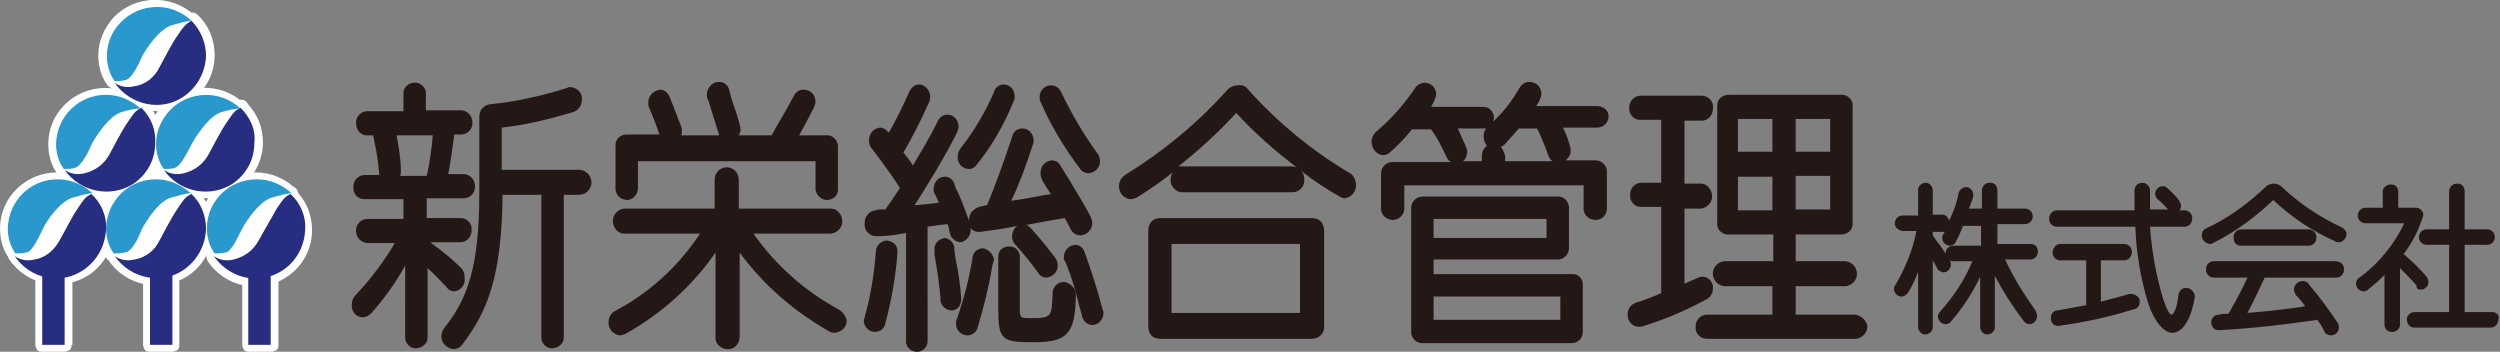
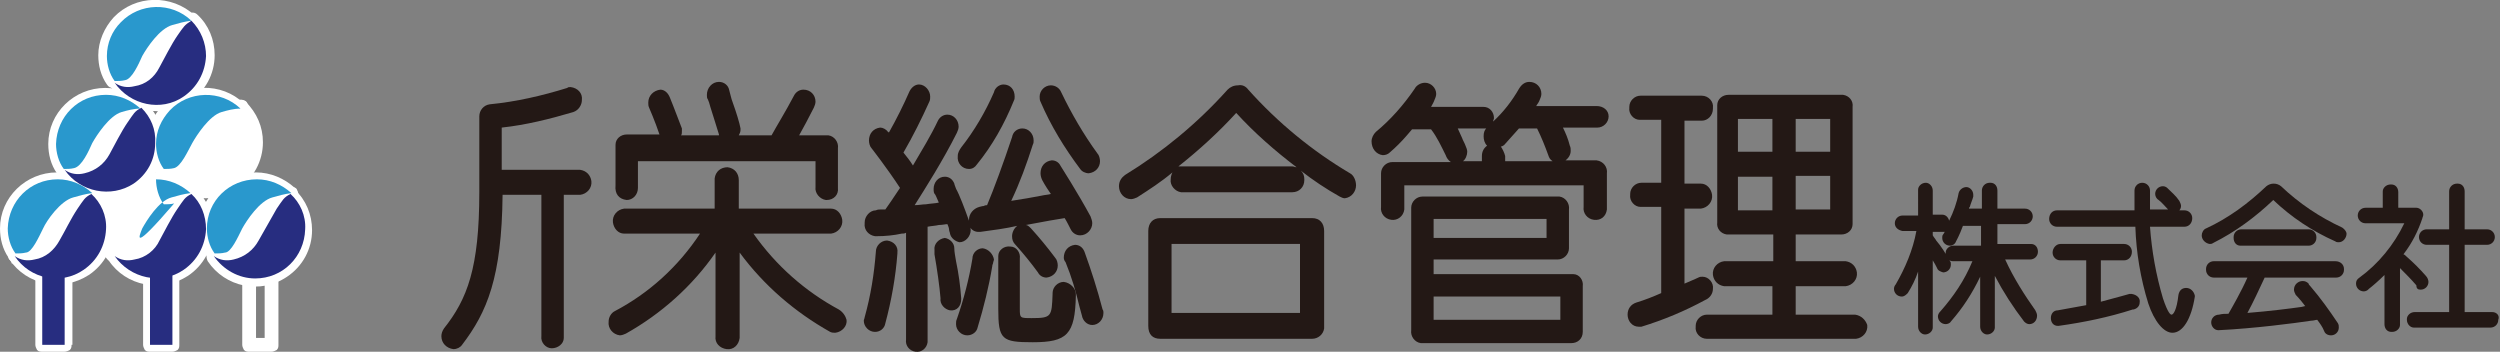
<svg xmlns="http://www.w3.org/2000/svg" version="1.1" id="レイヤー_1" x="0px" y="0px" viewBox="0 0 290 40.8" style="enable-background:new 0 0 290 40.8;" xml:space="preserve">
  <rect x="0" y="0" width="290" height="40.8" fill="#808080" stroke="none" />
  <style type="text/css">
	.st0{fill:#231815;}
	.st1{fill:#FFFFFF;}
	.st2{fill:#272D80;}
	.st3{fill:#2998CD;}
</style>
-   <path class="st0" d="M51.8,33.3c0.2,0.3,0.5,0.5,0.9,0.5c0.8-0.1,1.3-0.8,1.2-1.6c0-0.4-0.1-0.8-0.4-1.1c-1-1-2.1-1.9-3.2-2.7  c-0.1-0.1-0.3-0.2-0.4-0.3h3.5c0.7,0,1.3-0.6,1.3-1.3c0,0,0-0.1,0-0.1c0.1-0.7-0.5-1.4-1.2-1.4c0,0-0.1,0-0.1,0h-3.9v-2.3h4.3  c0.7,0,1.3-0.6,1.3-1.3c0,0,0-0.1,0-0.1c0-0.7-0.5-1.3-1.2-1.4c0,0-0.1,0-0.1,0h-1.8c0.2-1,0.4-2.4,0.7-4.6h0.8  c0.7,0,1.3-0.6,1.3-1.3c0,0,0-0.1,0-0.1c0-0.7-0.5-1.3-1.2-1.4c0,0-0.1,0-0.1,0h-4.1v-1.8c0.1-0.7-0.5-1.4-1.2-1.4  c-0.7-0.1-1.4,0.5-1.4,1.2c0,0.1,0,0.2,0,0.3v1.8h-4.2c-0.7,0-1.3,0.6-1.3,1.3c0,0,0,0.1,0,0.1c0,0.7,0.5,1.4,1.2,1.4  c0,0,0.1,0,0.1,0h0.7c0,0.2,0.1,0.4,0.1,0.6c0.3,1.3,0.5,2.7,0.6,4h-1.7c-0.7,0-1.3,0.6-1.3,1.3c0,0,0,0.1,0,0.1  c-0.1,0.7,0.5,1.4,1.2,1.4c0,0,0.1,0,0.1,0h4.5v2.3h-4.2c-0.7,0-1.3,0.6-1.3,1.3c0,0,0,0.1,0,0.1c0,0.7,0.5,1.3,1.3,1.4  c0,0,0.1,0,0.1,0h3.1c-1.3,2.2-2.9,4.3-4.7,6.2c-0.2,0.3-0.3,0.6-0.3,1c0,0.8,0.5,1.4,1.3,1.4c0.4,0,0.7-0.2,1-0.5  c1.5-1.7,2.8-3.5,3.9-5.5V39c-0.1,0.7,0.5,1.4,1.2,1.4s1.4-0.5,1.4-1.2c0-0.1,0-0.2,0-0.3v-7.8C50.4,31.8,51.1,32.6,51.8,33.3z   M46,15.7h4.2l-0.1,1.1c-0.2,1.6-0.4,2.8-0.6,3.6h-3.1c0.1-0.1,0.1-0.3,0.1-0.4v-0.2C46.5,18.3,46.2,16.8,46,15.7z" />
  <path class="st0" d="M67.3,19.7h-9.1v-4.9c2.8-0.3,5.6-1,8.3-1.8c0.6-0.2,1-0.8,1-1.4c0.1-0.8-0.5-1.4-1.3-1.5c-0.2,0-0.3,0-0.4,0.1  c-2.9,0.9-5.9,1.6-9,1.9c-0.7,0.1-1.2,0.7-1.2,1.4v8.8c0,8.8-1.4,12.4-4.1,15.8c-0.2,0.3-0.3,0.6-0.3,0.9c0,0.8,0.6,1.4,1.4,1.5  c0.4,0,0.8-0.2,1-0.5c2.9-3.8,4.6-7.8,4.7-17.4h4.5V39c-0.1,0.7,0.5,1.4,1.2,1.4s1.4-0.5,1.4-1.2c0-0.1,0-0.2,0-0.2V22.6h1.9  c0.8-0.1,1.4-0.8,1.3-1.6C68.5,20.3,68,19.8,67.3,19.7L67.3,19.7z" />
  <path class="st0" d="M72.7,23.2c0.7,0,1.3-0.6,1.3-1.4c0,0,0-0.1,0-0.1v-3h20.6v3c-0.1,0.7,0.5,1.4,1.2,1.5c0,0,0.1,0,0.1,0  c0.8,0,1.4-0.6,1.3-1.4c0,0,0-0.1,0-0.1v-4.5c0.1-0.7-0.4-1.4-1.1-1.5c-0.1,0-0.2,0-0.2,0h-3.2c0.5-0.9,1.1-2,1.7-3.2  c0.1-0.2,0.2-0.5,0.2-0.7c0-0.8-0.6-1.4-1.4-1.4c-0.5,0-0.9,0.3-1.1,0.7c-1,1.9-2,3.5-2.6,4.6h-3.8c0.1-0.2,0.2-0.4,0.2-0.6l0-0.2  c-0.1-0.6-0.5-1.9-0.9-3c-0.2-0.5-0.3-1.1-0.4-1.4c-0.1-0.6-0.6-1-1.2-1c-0.8,0-1.4,0.7-1.4,1.5c0,0.2,0,0.4,0.1,0.5  c0.1,0.2,0.2,0.5,0.3,0.9c0.3,1,0.8,2.5,1,3.2l0,0.1c0,0,0,0,0,0H79c0.1-0.1,0.1-0.3,0.1-0.5c0-0.1,0-0.2,0-0.3  c-0.3-0.8-0.7-1.8-1-2.6l-0.4-1c-0.2-0.5-0.6-0.9-1.1-0.9c-0.8,0.1-1.4,0.7-1.4,1.5c0,0.2,0,0.4,0.1,0.6c0,0,0.7,1.6,1.2,3.1h-3.8  c-0.7,0-1.3,0.5-1.3,1.2c0,0.1,0,0.2,0,0.2v4.5C71.3,22.5,71.8,23.1,72.7,23.2C72.6,23.2,72.7,23.2,72.7,23.2z" />
  <path class="st0" d="M97.3,35.9c-3.9-2.1-7.3-5.1-9.9-8.8h9c0.8-0.1,1.4-0.8,1.3-1.6c-0.1-0.7-0.6-1.3-1.3-1.3H85.7v-3.3  c0-0.8-0.5-1.4-1.3-1.5c-0.8,0-1.4,0.5-1.5,1.3c0,0.1,0,0.1,0,0.2v3.3H72.4c-0.8,0.1-1.4,0.8-1.3,1.6c0.1,0.7,0.6,1.3,1.3,1.3h8.8  c-2.5,3.8-5.9,6.9-9.9,9c-0.4,0.2-0.7,0.7-0.7,1.2c-0.1,0.8,0.5,1.5,1.3,1.6c0.2,0,0.5-0.1,0.7-0.2c4.1-2.3,7.7-5.5,10.4-9.4v9.7  c-0.1,0.8,0.5,1.4,1.3,1.5c0.8,0.1,1.4-0.5,1.5-1.3c0-0.1,0-0.1,0-0.2v-9.7c2.8,3.8,6.4,6.9,10.5,9.2c0.2,0.1,0.4,0.1,0.6,0.1  c0.8-0.1,1.4-0.8,1.3-1.5C98.1,36.7,97.8,36.2,97.3,35.9z" />
  <path class="st0" d="M114,28.8c-0.6,0-1.2,0.5-1.2,1.2c-0.4,2.4-1,4.7-1.8,7c-0.1,0.2-0.1,0.4-0.1,0.6c0,0.7,0.6,1.3,1.3,1.3  c0,0,0,0,0,0c0.6,0,1.1-0.4,1.2-0.9c0.7-2.3,1.3-4.7,1.7-7.1c0-0.2,0.1-0.3,0.1-0.4c0-0.1,0.1-0.3,0.1-0.4  C115.2,29.5,114.7,28.9,114,28.8C114.1,28.8,114,28.8,114,28.8z" />
  <path class="st0" d="M125.8,29.2c-0.2-0.5-0.6-0.8-1.1-0.8c-0.8,0.1-1.3,0.7-1.3,1.5c0,0.2,0.1,0.4,0.2,0.5c0.7,1.7,1.2,3.4,1.6,5.1  c0.1,0.4,0.2,0.7,0.3,1.1c0.1,0.6,0.6,1.1,1.2,1.1c0.7,0,1.3-0.6,1.3-1.4c0,0,0,0,0,0c0-0.1,0-0.3-0.1-0.4  C127.3,33.6,126.6,31.4,125.8,29.2z" />
  <path class="st0" d="M111.5,34.7v-0.1c-0.1-1.4-0.3-2.9-0.6-4.3c-0.1-0.6-0.2-1.1-0.2-1.5c0-0.6-0.5-1.1-1.1-1.2  c-0.7,0.1-1.3,0.7-1.2,1.4c0,0,0,0,0,0c0,0.1,0,0.2,0,0.3l0,0.2c0.3,1.7,0.6,3.8,0.7,5.1c-0.1,0.7,0.5,1.3,1.1,1.4c0,0,0,0,0,0  C111,36.1,111.5,35.5,111.5,34.7C111.5,34.7,111.5,34.7,111.5,34.7z" />
  <path class="st0" d="M123.4,32.7c-0.7,0-1.3,0.6-1.3,1.3c0,0,0,0.1,0,0.1c-0.1,2.6-0.1,2.8-2.4,2.8c-1.4,0-1.4,0-1.4-1.1v-5.8  c0.1-0.7-0.4-1.4-1.1-1.4c-0.7-0.1-1.4,0.4-1.4,1.1c0,0.1,0,0.2,0,0.3v5.8c0,3.6,0.4,3.9,4,3.9c4,0,4.9-0.9,5-5.4v-0.2  C124.8,33.5,124.2,32.8,123.4,32.7C123.5,32.7,123.4,32.7,123.4,32.7z" />
  <path class="st0" d="M102.9,27.9c-0.7,0-1.3,0.6-1.3,1.3c-0.2,2.6-0.6,5.1-1.3,7.6c0,0.1-0.1,0.3-0.1,0.4c0,0.7,0.6,1.3,1.3,1.3  c0.6,0,1.1-0.4,1.2-1c0.7-2.6,1.2-5.4,1.4-8.1v-0.1c0.1-0.7-0.4-1.3-1.2-1.4C103,27.9,103,27.9,102.9,27.9z" />
  <path class="st0" d="M112.4,19.6c0.4,0,0.7-0.2,0.9-0.5c1.8-2.2,3.2-4.7,4.3-7.4c0.1-0.2,0.1-0.3,0.1-0.5c0-0.8-0.5-1.4-1.3-1.4  c0,0,0,0,0,0c-0.5,0-1,0.4-1.1,0.9c-1,2.3-2.3,4.5-3.8,6.4c-0.2,0.3-0.4,0.6-0.4,1C111,18.9,111.6,19.6,112.4,19.6z" />
  <path class="st0" d="M109.9,26c0.1,0.2,0.2,0.5,0.2,0.7c0,0.1,0.1,0.3,0.1,0.4c0.1,0.5,0.6,0.9,1.1,1c0.7,0,1.3-0.7,1.3-1.4  c0-0.1,0-0.3-0.1-0.4l0,0c0.2,0.4,0.6,0.6,1,0.6l0.2,0c1.5-0.2,3-0.4,4.3-0.7c-0.4,0.3-0.6,0.8-0.6,1.2c0,0.4,0.1,0.7,0.4,1  c0.9,1,1.8,2.1,2.6,3.2c0.2,0.4,0.6,0.6,1,0.6c0.8-0.1,1.3-0.7,1.3-1.4c0-0.3-0.1-0.7-0.3-0.9c-0.9-1.2-1.8-2.3-2.8-3.4  c-0.2-0.2-0.4-0.4-0.6-0.4c2.1-0.4,3.8-0.7,4.5-0.8c0.2,0.3,0.6,1.1,0.7,1.3c0.2,0.4,0.6,0.7,1.1,0.7c0.8,0,1.4-0.7,1.4-1.4  c0-0.3-0.1-0.5-0.2-0.8c-1.4-2.6-3.5-5.9-3.5-5.9c-0.2-0.4-0.6-0.6-1-0.6c-0.8,0.1-1.3,0.7-1.3,1.5c0,0.3,0.1,0.6,0.2,0.8  c0,0,0.3,0.6,1,1.6c-0.3,0.1-0.7,0.1-1.1,0.2c-1,0.2-2.2,0.4-3.5,0.6c1-2.1,1.8-4.3,2.5-6.5c0.1-0.2,0.1-0.3,0.1-0.5  c0-0.8-0.6-1.4-1.3-1.4c0,0,0,0,0,0c-0.6,0-1.1,0.4-1.2,1c-1,3-2.1,6-2.9,7.9c-0.1,0-0.2,0-0.4,0.1c-0.2,0-0.4,0.1-0.5,0.1  c-0.7,0.2-1.2,0.8-1.2,1.5c0,0,0,0.1,0,0.1c-0.5-1.4-1.1-3-1.5-3.7c-0.1-0.3-0.2-0.5-0.2-0.6c-0.2-0.5-0.6-0.8-1.1-0.8  c-0.8,0-1.3,0.7-1.3,1.4c0,0.3,0,0.5,0.2,0.7c0,0,0.2,0.4,0.4,0.9c-0.4,0.1-0.9,0.1-1.5,0.2c-0.4,0-0.8,0.1-1.3,0.1  c1.2-1.9,3.3-5.2,4.9-8.4c0.1-0.2,0.2-0.5,0.2-0.7c0-0.8-0.6-1.4-1.3-1.4c-0.5,0-0.9,0.3-1.1,0.7c-0.8,1.7-1.9,3.5-2.9,5.2  c-0.3-0.5-0.7-1-1.1-1.5c1.1-1.9,2.1-3.9,3-5.9c0.1-0.2,0.1-0.4,0.1-0.6c0-0.7-0.6-1.4-1.3-1.4c-0.5,0-0.9,0.4-1.1,0.8  c-0.7,1.6-1.5,3.2-2.4,4.8c0-0.1-0.1-0.1-0.1-0.1c-0.2-0.3-0.6-0.5-0.9-0.5c-0.8,0.1-1.3,0.7-1.3,1.5c0,0.3,0.1,0.7,0.3,0.9  c0,0,1.8,2.3,3.3,4.6c-0.8,1.2-1.4,2.1-1.7,2.5c-0.2,0-0.4,0-0.5,0c-0.2,0-0.4,0-0.6,0.1c-0.7,0-1.3,0.7-1.3,1.4c0,0,0,0,0,0.1  c-0.1,0.8,0.5,1.4,1.2,1.5c0,0,0,0,0.1,0h0.1c1,0,2-0.1,2.9-0.3c0.2,0,0.3,0,0.5-0.1v12.4c-0.1,0.7,0.4,1.3,1.1,1.4  c0.7,0.1,1.3-0.4,1.4-1.1c0-0.1,0-0.2,0-0.3V26.3c0.5-0.1,0.9-0.1,1.3-0.2C109.3,26.1,109.7,26,109.9,26z" />
  <path class="st0" d="M125.3,19.6c0.2,0.3,0.6,0.5,1,0.5c0.8-0.1,1.3-0.7,1.3-1.4c0-0.3-0.1-0.7-0.3-0.9c-1.6-2.2-3-4.6-4.2-7.1  c-0.2-0.5-0.7-0.8-1.2-0.8c-0.7,0-1.3,0.6-1.3,1.3c0,0.2,0,0.4,0.1,0.6C121.9,14.6,123.5,17.2,125.3,19.6z" />
  <path class="st0" d="M152.2,25.3h-17.6c-0.9,0-1.4,0.6-1.4,1.5v11c0,1,0.5,1.5,1.4,1.5h17.6c0.7,0,1.3-0.5,1.4-1.2  c0-0.1,0-0.2,0-0.3V26.8C153.6,25.9,153.1,25.3,152.2,25.3z M150.8,28.3v8h-14.9v-8L150.8,28.3z" />
  <path class="st0" d="M156.6,20.1c-4.4-2.6-8.4-5.9-11.8-9.7c-0.3-0.4-0.7-0.6-1.2-0.5c-0.5,0-0.9,0.2-1.2,0.5  c-3.5,3.9-7.5,7.2-11.9,9.9c-0.4,0.3-0.7,0.7-0.7,1.3c0,0.8,0.6,1.5,1.4,1.5c0.2,0,0.5-0.1,0.7-0.2c1.4-0.9,2.8-1.8,4.1-2.9  c-0.1,0.2-0.2,0.5-0.2,0.8c-0.1,0.7,0.5,1.4,1.2,1.5c0,0,0.1,0,0.1,0h12.8c0.8,0,1.4-0.6,1.4-1.4c0,0,0-0.1,0-0.1  c0-0.4-0.1-0.7-0.4-1c1.4,1.1,2.9,2.1,4.5,3c0.2,0.1,0.4,0.2,0.6,0.2c0.8-0.1,1.3-0.8,1.3-1.5C157.3,20.9,157,20.3,156.6,20.1  L156.6,20.1z M149.9,19.3H137c-0.1,0-0.2,0-0.3,0c2.4-1.9,4.7-4,6.7-6.2c2.1,2.3,4.5,4.4,7,6.3C150.2,19.4,150.1,19.3,149.9,19.3z" />
  <path class="st0" d="M182.3,31.8h-16v-1.7h14.4c0.7,0,1.3-0.6,1.3-1.3c0-0.1,0-0.1,0-0.2v-4.3c0.1-0.7-0.4-1.4-1.1-1.5  c-0.1,0-0.1,0-0.2,0H165c-0.7,0-1.3,0.6-1.3,1.3c0,0.1,0,0.1,0,0.2v14c-0.1,0.7,0.4,1.4,1.1,1.5c0.1,0,0.1,0,0.2,0h17.3  c0.7,0,1.3-0.5,1.3-1.3c0-0.1,0-0.1,0-0.2v-5.1c0.1-0.7-0.4-1.4-1.1-1.4C182.5,31.8,182.4,31.8,182.3,31.8z M181,34.4v2.7h-14.7  v-2.7H181z M166.3,27.6v-2.2h13.1v2.2H166.3z" />
  <path class="st0" d="M185.2,12.3h-7c0.1-0.2,0.3-0.4,0.4-0.7c0.1-0.2,0.2-0.5,0.2-0.7c0-0.8-0.6-1.4-1.4-1.4c-0.5,0-0.9,0.3-1.2,0.8  c-0.8,1.4-1.8,2.7-3,3.8c0-0.1,0.1-0.3,0.1-0.4c0-0.7-0.5-1.3-1.2-1.3c0,0-0.1,0-0.1,0h-6c0.1-0.2,0.3-0.5,0.4-0.8  c0.1-0.2,0.2-0.5,0.2-0.7c0-0.7-0.6-1.3-1.3-1.3c-0.5,0-1,0.3-1.2,0.7c-1.3,1.9-2.8,3.6-4.5,5c-0.3,0.3-0.5,0.7-0.5,1.1  c0,0.8,0.5,1.5,1.3,1.6c0.3,0,0.6-0.1,0.8-0.3c0.7-0.6,1.4-1.3,2-2c0.2-0.2,0.4-0.5,0.6-0.7h2.2c0.7,0.9,1.2,2,1.7,3  c0.1,0.3,0.3,0.6,0.6,0.8h-6.8c-0.7,0-1.3,0.6-1.3,1.3c0,0.1,0,0.1,0,0.2V24c-0.1,0.7,0.4,1.4,1.2,1.5c0.7,0.1,1.4-0.4,1.5-1.2  c0-0.1,0-0.2,0-0.3v-2.5h20.8V24c-0.1,0.7,0.4,1.4,1.2,1.5s1.4-0.4,1.5-1.2c0-0.1,0-0.2,0-0.3v-3.9c0.1-0.7-0.4-1.4-1.2-1.5  c-0.1,0-0.1,0-0.2,0h-3.4c0.4-0.3,0.6-0.7,0.6-1.1c0-0.2,0-0.4-0.1-0.6c-0.2-0.8-0.5-1.5-0.8-2.1h4c0.7,0,1.3-0.6,1.3-1.3  S186,12.3,185.2,12.3C185.3,12.3,185.2,12.3,185.2,12.3L185.2,12.3z M174.1,17c0.1,0,0.3-0.1,0.4-0.2l1.7-1.9h2.1  c0.5,1,0.9,2,1.3,3.1c0.1,0.3,0.2,0.5,0.5,0.7h-5.5v-0.6C174.5,17.7,174.3,17.3,174.1,17L174.1,17z M170.2,17.6  c0-0.2-0.1-0.5-0.2-0.7c-0.1-0.3-0.3-0.6-0.4-0.9c-0.2-0.4-0.3-0.7-0.5-1.1h2.9c0.1,0,0.2,0,0.4,0c-0.2,0.2-0.3,0.5-0.3,0.9  c0,0.4,0.1,0.8,0.4,1.1c-0.4,0.3-0.6,0.7-0.6,1.2v0.6h-2.2C170,18.5,170.2,18,170.2,17.6z" />
  <path class="st0" d="M215.2,36.5h-6.9v-3.3h5.8c0.8-0.1,1.4-0.8,1.3-1.6c-0.1-0.7-0.6-1.2-1.3-1.3h-5.8v-3.1h5.3  c0.7,0,1.3-0.5,1.3-1.2c0-0.1,0-0.1,0-0.2V12.4c0.1-0.7-0.4-1.3-1.1-1.4c-0.1,0-0.2,0-0.2,0h-13.1c-0.7,0-1.3,0.5-1.3,1.2  c0,0.1,0,0.2,0,0.2v13.4c-0.1,0.7,0.4,1.3,1.1,1.4c0.1,0,0.1,0,0.2,0h5.2v3.1H200c-0.8,0.1-1.4,0.8-1.3,1.6c0.1,0.7,0.6,1.2,1.3,1.3  h5.6v3.3H198c-0.7,0-1.3,0.6-1.3,1.3c0,0,0,0.1,0,0.1c-0.1,0.7,0.5,1.4,1.3,1.4c0,0,0.1,0,0.1,0h17.2c0.8-0.1,1.4-0.8,1.3-1.6  C216.4,37.1,215.9,36.6,215.2,36.5L215.2,36.5z M208.3,17.6v-3.8h4v3.8L208.3,17.6z M208.3,24.3v-3.9h4v3.9L208.3,24.3z M205.6,20.5  v3.9h-4v-3.9H205.6z M205.6,13.8v3.8h-4v-3.8L205.6,13.8z" />
  <path class="st0" d="M198.7,33.5c0.1-0.7-0.5-1.4-1.2-1.4c0,0,0,0,0,0c-0.2,0-0.3,0-0.5,0.1c0,0-0.4,0.2-1.6,0.7v-8.7h1.9  c0.8-0.1,1.4-0.8,1.3-1.6c-0.1-0.7-0.6-1.3-1.3-1.3h-1.9V14h2c0.7,0,1.3-0.6,1.3-1.4c0,0,0-0.1,0-0.1c0.1-0.7-0.5-1.4-1.3-1.4  c0,0-0.1,0-0.1,0h-7c-0.7,0-1.3,0.6-1.3,1.3c0,0,0,0.1,0,0.1c-0.1,0.7,0.5,1.4,1.2,1.4c0,0,0.1,0,0.1,0h2.4v7.3h-2.3  c-0.7,0-1.3,0.6-1.3,1.3c0,0,0,0.1,0,0.1c-0.1,0.7,0.5,1.4,1.2,1.4c0,0,0.1,0,0.1,0h2.3V34c-0.9,0.4-1.9,0.8-2.9,1.1  c-0.6,0.2-1,0.7-1,1.4c0,0.7,0.5,1.4,1.3,1.4c0,0,0,0,0,0c0.1,0,0.2,0,0.3,0c2.6-0.8,5-1.8,7.4-3.1  C198.3,34.6,198.7,34.1,198.7,33.5L198.7,33.5z" />
  <path class="st0" d="M232.6,30.1h2.9c0.5,0,0.9-0.4,0.9-0.9c0,0,0,0,0,0c0-0.5-0.3-0.9-0.8-0.9c0,0,0,0-0.1,0h-3.8v-2.3h3.2  c0.5,0,0.9-0.4,0.9-0.9c0-0.5-0.4-0.9-0.9-0.9h-3.2v-2.1c0-0.5-0.3-0.9-0.8-0.9c0,0,0,0-0.1,0c-0.5,0-0.9,0.4-0.9,0.9c0,0,0,0,0,0  v2.1h-1.5c0-0.1,0-0.1,0.1-0.2c0.1-0.4,0.3-0.8,0.4-1.2c0-0.1,0-0.2,0-0.2c0-0.5-0.4-0.9-0.8-0.9c-0.4,0-0.8,0.3-0.9,0.7  c-0.2,1.1-0.6,2.2-1.1,3.2c-0.1-0.4-0.4-0.7-0.8-0.7h-1.1v-2.8c0-0.5-0.4-0.9-0.8-0.9c0,0,0,0,0,0c-0.5,0-0.9,0.4-0.9,0.8  c0,0,0,0,0,0.1V25h-1.8c-0.5,0-0.9,0.4-0.9,0.9c0,0.5,0.4,0.8,0.9,0.9h1.6c-0.4,2.2-1.3,4.3-2.4,6.2c-0.1,0.1-0.2,0.3-0.2,0.5  c0,0.5,0.4,0.9,0.9,0.9c0.3,0,0.5-0.2,0.7-0.4c0.5-0.8,0.9-1.6,1.2-2.5v6.4c0,0.5,0.4,0.9,0.8,0.9c0.5,0,0.9-0.4,0.9-0.8  c0,0,0,0,0-0.1v-7.7c0.2,0.3,0.4,0.7,0.5,0.9c0.1,0.3,0.4,0.4,0.7,0.5c0.5,0,0.9-0.4,0.9-0.9c0-0.2,0-0.3-0.1-0.4  c-0.5-0.9-1-1.7-1.6-2.4c-0.1-0.2-0.3-0.4-0.4-0.6v-0.4h1.1c0.1,0,0.2,0,0.3,0c-0.1,0.1-0.1,0.2-0.2,0.3c-0.1,0.1-0.1,0.3-0.1,0.4  c0,0.5,0.4,0.9,0.9,0.9c0.3,0,0.6-0.2,0.7-0.5c0,0,0.4-0.7,0.8-1.8h2.1v2.3h-3.2c-0.5,0-0.9,0.4-0.9,0.8c0,0,0,0,0,0.1  c0,0.5,0.4,0.9,0.8,0.9c0,0,0,0,0,0h2.3c-0.9,2.2-2.2,4.1-3.7,5.8c-0.2,0.2-0.3,0.4-0.3,0.6c0,0.5,0.4,0.9,0.9,0.9  c0.2,0,0.5-0.1,0.6-0.3c1.4-1.6,2.5-3.3,3.4-5.2v5.8c0,0.5,0.4,0.9,0.8,0.9c0.5,0,0.9-0.4,0.9-0.8c0,0,0,0,0-0.1V32  c1,1.9,2.1,3.6,3.4,5.3c0.2,0.2,0.4,0.3,0.6,0.3c0.5,0,0.9-0.4,0.9-1c0-0.2-0.1-0.4-0.2-0.6C234.9,34.3,233.6,32.3,232.6,30.1  L232.6,30.1z" />
  <path class="st0" d="M253.6,33.4c-0.5,0-0.8,0.3-0.9,0.8c-0.2,1.8-0.6,2.3-0.8,2.3c-0.1,0-0.4-0.1-1-1.9c-0.8-2.7-1.3-5.5-1.5-8.3h4  c0.5,0,0.9-0.4,0.9-1c0-0.5-0.4-0.9-0.9-0.9h-0.6c0.1-0.1,0.2-0.3,0.2-0.5c0-0.2-0.1-0.4-0.2-0.6c-0.4-0.6-0.9-1-1.4-1.5  c-0.1-0.1-0.3-0.2-0.5-0.2c-0.5,0-0.9,0.4-0.9,0.9c0,0.3,0.2,0.6,0.4,0.7c0.4,0.3,0.7,0.7,1.1,1.1c0,0,0,0,0,0h-2.1  c0-0.7,0-1.4,0-2.2c0-0.5-0.4-0.9-0.9-0.9c-0.5,0-0.9,0.4-0.9,0.9c0,0,0,0,0,0.1c0,0.8,0,1.5,0,2.2h-9c-0.5,0-0.9,0.4-0.9,1  c0,0.5,0.4,0.9,0.9,0.9h9.1c0.1,3,0.6,6,1.5,8.9c0.7,2.1,1.8,3.4,2.8,3.4c1.2,0,2.2-1.6,2.6-4.2v-0.1  C254.5,33.8,254.1,33.4,253.6,33.4C253.6,33.4,253.6,33.4,253.6,33.4L253.6,33.4z" />
  <path class="st0" d="M247.3,34.1c-0.1,0-0.2,0-0.3,0c0,0-1.4,0.4-3.3,0.9v-4.8h2.7c0.5,0,0.9-0.4,0.9-1c0-0.5-0.4-0.9-0.9-0.9h-7.4  c-0.5,0-0.9,0.5-0.9,1c0,0.5,0.4,0.9,0.9,0.9h3v5.2c-1.1,0.2-2.2,0.4-3.3,0.6c-0.5,0-0.8,0.4-0.8,0.9c0,0.5,0.3,0.9,0.8,0.9  c0,0,0,0,0,0h0.1c2.9-0.4,5.8-1,8.6-1.9l0.1,0c0.4-0.1,0.7-0.4,0.7-0.8C248.3,34.6,247.9,34.2,247.3,34.1L247.3,34.1z" />
  <path class="st0" d="M267.8,28.5c0.5,0,0.9-0.4,0.9-0.9c0,0,0,0,0-0.1c0-0.5-0.4-0.9-0.9-0.9c0,0,0,0,0,0h-7.8  c-0.5,0-0.9,0.4-0.9,0.9c0,0,0,0,0,0.1c0,0.5,0.3,0.9,0.8,0.9c0,0,0.1,0,0.1,0H267.8z" />
  <path class="st0" d="M271.7,26.4c-2.6-1.2-5-2.8-7.1-4.8c-0.5-0.4-1.2-0.4-1.7,0c-2.1,2-4.4,3.7-7,4.9c-0.3,0.1-0.5,0.5-0.5,0.8  c0,0.5,0.4,0.9,0.9,1c0.1,0,0.3,0,0.4-0.1c2.6-1.3,4.9-3,7-5c2.1,2,4.5,3.6,7.2,4.8c0.1,0.1,0.3,0.1,0.4,0.1c0.5,0,0.9-0.5,0.9-1  C272.2,26.9,272,26.6,271.7,26.4L271.7,26.4z" />
  <path class="st0" d="M270.9,30.3h-14.1c-0.5,0-0.9,0.4-0.9,0.9c0,0,0,0,0,0.1c0,0.5,0.4,0.9,0.9,0.9c0,0,0,0,0,0h3.9  c-0.7,1.6-1.8,3.5-2.2,4.2c-0.4,0-0.7,0-1.1,0.1c-0.5,0-0.9,0.4-0.9,0.9c0,0,0,0,0,0c0,0.5,0.4,0.9,0.8,0.9c0,0,0.1,0,0.1,0  c4.1-0.2,8.7-0.8,10.7-1.1c0.3,0,0.5-0.1,0.7-0.1c0.3,0.4,0.6,0.8,0.8,1.3c0.1,0.3,0.4,0.5,0.8,0.5c0.5,0,0.9-0.4,0.9-0.9  c0-0.2,0-0.3-0.1-0.5c-1-1.5-2-2.9-3.2-4.3c-0.1-0.1-0.2-0.2-0.2-0.3c-0.2-0.2-0.4-0.3-0.7-0.3c-0.5,0-1,0.4-1,1  c0,0.2,0.1,0.4,0.2,0.6c0,0,0.5,0.5,1.1,1.3l-0.4,0.1c-1.4,0.2-3.8,0.5-6.3,0.7c0.6-1.1,1.4-2.8,2-4.1h8.3c0.5,0,0.9-0.4,0.9-0.9  c0,0,0,0,0-0.1C271.9,30.7,271.5,30.3,270.9,30.3C271,30.3,271,30.3,270.9,30.3z" />
  <path class="st0" d="M280.8,33.6c0.5,0,0.9-0.4,0.9-0.9c0-0.2-0.1-0.5-0.3-0.7c-0.7-0.8-1.4-1.5-2.2-2.2c-0.1-0.1-0.3-0.3-0.4-0.3  c1-1.3,1.7-2.7,2.2-4.2c0-0.1,0.1-0.2,0.1-0.4c0-0.4-0.4-0.8-0.8-0.8c0,0-0.1,0-0.1,0h-2v-1.8c0-0.5-0.3-0.9-0.8-0.9  c0,0-0.1,0-0.1,0c-0.5,0-0.9,0.4-0.9,0.8c0,0,0,0,0,0.1v1.8h-2c-0.5,0-0.9,0.4-0.9,0.9c0,0.5,0.4,0.9,0.9,0.9h4.5  c-1.2,2.5-3,4.7-5.2,6.3c-0.3,0.2-0.4,0.4-0.4,0.7c0,0.5,0.4,0.9,0.9,0.9c0.2,0,0.4-0.1,0.5-0.2l0.1-0.1c0.4-0.3,1.2-1,1.8-1.6v5.7  c0,0.5,0.3,0.9,0.8,0.9c0,0,0.1,0,0.1,0c0.5,0,0.9-0.4,0.9-0.8c0,0,0,0,0-0.1v-6.5c0.6,0.6,1.3,1.3,1.9,2  C280.3,33.5,280.5,33.6,280.8,33.6L280.8,33.6z" />
  <path class="st0" d="M289.1,36.2h-3.2v-7.8h2.6c0.5,0,0.9-0.4,0.9-0.9c0-0.5-0.4-0.9-0.9-0.9h-2.6v-4.4c0-0.5-0.3-0.9-0.8-0.9  c0,0,0,0-0.1,0c-0.5,0-0.9,0.4-0.9,0.9c0,0,0,0,0,0v4.4h-2.6c-0.5,0-0.9,0.4-0.9,0.9c0,0.5,0.4,0.9,0.9,0.9h2.6v7.8h-4  c-0.5,0-0.9,0.4-0.9,0.8c0,0,0,0,0,0.1c0,0.5,0.4,0.9,0.8,0.9c0,0,0,0,0,0h8.9c0.5,0,0.9-0.4,0.9-0.9  C290,36.6,289.6,36.2,289.1,36.2z" />
  <g>
    <path class="st1" d="M15.6,10c1.2-0.2,2.3-1,2.9-2.1c0.5-0.9,1.4-2.7,2.1-3.7c0.7-1,0.8-1.3,1.6-1.7h0c-0.7,0.1-1.5,0.2-2.2,0.5   c-1.5,0.5-3,2.7-3.4,3.6c-0.5,0.9-1.3,2.7-2.1,2.8c-0.4,0.1-0.8,0.1-1.2,0.1l0.1,0.2C14,10.1,14.8,10.2,15.6,10" />
    <path class="st1" d="M15.6,10l0.2,0.8c1.5-0.3,2.8-1.2,3.4-2.6l-0.7-0.4l0.7,0.4c0.5-0.9,1.4-2.7,2-3.7l-0.7-0.5l0.7,0.5   c0.4-0.5,0.6-0.8,0.7-1c0.2-0.2,0.4-0.4,0.6-0.5C23,2.9,23.1,2.4,22.9,2c-0.1-0.3-0.4-0.4-0.7-0.4h0c-0.8,0.1-1.6,0.2-2.4,0.5   c-1,0.4-1.9,1-2.5,1.9c-0.6,0.7-1,1.4-1.4,2.1c-0.2,0.5-0.5,1.1-0.9,1.6c-0.1,0.2-0.3,0.4-0.5,0.6l-0.1,0.1l0,0l0.1,0.2l0-0.2l0,0   l0.1,0.2l0-0.2l0,0c-0.4,0.1-0.7,0.1-1.1,0.1c-0.3,0-0.6,0.2-0.7,0.4c-0.2,0.3-0.1,0.6,0,0.8l0.1,0.2l0.3,0.3   c0.6,0.4,1.3,0.6,2,0.6c0.3,0,0.6,0,0.9-0.1L15.6,10l-0.2-0.8c-0.2,0-0.4,0.1-0.5,0.1c-0.4,0-0.8-0.1-1.1-0.3l-0.4,0.7l0.7-0.4   L13.9,9l-0.7,0.4v0.8c0.5,0,0.9-0.1,1.4-0.1l-0.1-0.8l0.1,0.8c0.4-0.1,0.8-0.3,1.1-0.6c0.4-0.4,0.7-0.9,1-1.4   c0.3-0.5,0.5-1,0.7-1.3C17.6,6.2,18,5.6,18.5,5c0.4-0.6,1-1.1,1.7-1.4c0.5-0.2,1-0.3,1.5-0.4l0.3,0l0.1,0l0,0v0h0l0,0v0h0V2.4   l-0.4-0.7c-0.4,0.2-0.8,0.5-1.1,0.8c-0.3,0.4-0.6,0.7-0.8,1.1l0,0c-0.7,1.1-1.6,2.9-2.1,3.8l0,0c-0.4,0.9-1.3,1.6-2.3,1.7L15.6,10" />
    <path class="st1" d="M15.6,30.1c1.3-0.2,2.3-1,2.9-2.2c0.5-0.9,1.4-2.7,2.1-3.7c0.7-1,0.8-1.3,1.6-1.7l0,0   c-0.7,0.1-1.5,0.2-2.2,0.5c-1.5,0.5-3,2.7-3.4,3.6c-0.5,0.9-1.3,2.7-2.1,2.8c-0.4,0.1-0.8,0.1-1.2,0.1l0.1,0.2   C14,30.1,14.8,30.3,15.6,30.1" />
    <path class="st1" d="M15.6,30.1l0.2,0.8c1.5-0.3,2.8-1.2,3.4-2.6l-0.8-0.4l0.7,0.4c0.5-0.9,1.4-2.7,2-3.7l-0.7-0.5l0.7,0.5   c0.2-0.3,0.4-0.7,0.7-1c0.2-0.2,0.4-0.3,0.6-0.5c0.4-0.2,0.5-0.7,0.4-1.1l0,0c-0.1-0.3-0.4-0.5-0.8-0.5c-0.8,0.1-1.6,0.2-2.4,0.5   c-1,0.4-1.9,1-2.5,1.9c-0.6,0.7-1,1.4-1.4,2.1l0,0c-0.2,0.5-0.5,1.1-0.9,1.7c-0.1,0.2-0.3,0.4-0.4,0.6l-0.1,0.1l0,0l0.1,0.2l0-0.2   l0,0l0.1,0.2l0-0.2h0c-0.4,0.1-0.8,0.1-1.1,0.1c-0.5,0-0.8,0.4-0.8,0.8c0,0.1,0,0.3,0.1,0.4l0.1,0.2l0.2,0.3c0.6,0.4,1.3,0.6,2,0.6   c0.3,0,0.6,0,0.9-0.1L15.6,30.1l-0.2-0.8c-0.2,0-0.4,0.1-0.6,0.1c-0.4,0-0.8-0.1-1.1-0.3l-0.5,0.7l0.7-0.4l-0.1-0.2l-0.7,0.4l0,0.8   c0.5,0,0.9,0,1.3-0.1h0c0.4-0.1,0.8-0.3,1.1-0.6c0.4-0.4,0.7-0.9,1-1.4c0.3-0.5,0.5-1,0.7-1.3v0c0.3-0.6,0.8-1.3,1.2-1.8   c0.4-0.6,1-1.1,1.7-1.4c0.5-0.2,1-0.3,1.5-0.4l0.3-0.1h0.1l0,0l0-0.5v0.5l0,0l0-0.5v-0.3l-0.8,0.3l0,0l0.8-0.3l-0.4-0.7   c-0.4,0.2-0.8,0.5-1.1,0.8c-0.3,0.4-0.6,0.8-0.8,1.2l0,0c-0.7,1.1-1.6,2.9-2.1,3.8l0,0c-0.4,0.9-1.3,1.6-2.3,1.7L15.6,30.1" />
    <path class="st1" d="M4.1,30.1c1.3-0.2,2.3-1,2.9-2.2c0.6-1.3,1.3-2.5,2.1-3.7c0.7-1,0.8-1.3,1.6-1.7l0,0c-0.7,0.1-1.5,0.2-2.2,0.5   c-1.5,0.5-3,2.7-3.5,3.6c-0.5,0.9-1.3,2.7-2.1,2.8c-0.4,0.1-0.8,0.1-1.2,0.1l0.1,0.2C2.5,30.1,3.3,30.3,4.1,30.1" />
    <path class="st1" d="M4.1,30.1l0.2,0.8c1.5-0.3,2.8-1.2,3.5-2.6l0,0c0.5-0.9,1.4-2.7,2-3.6l0,0c0.2-0.3,0.4-0.7,0.7-1   c0.2-0.2,0.4-0.3,0.6-0.5c0.2-0.1,0.4-0.3,0.4-0.5c0.1-0.2,0-0.5-0.1-0.7l0,0c-0.2-0.2-0.4-0.4-0.7-0.3c-0.8,0.1-1.6,0.2-2.4,0.5   c-1,0.4-1.9,1-2.5,1.9c-0.6,0.7-1,1.4-1.4,2.1L5,26.5l-0.7-0.4c-0.2,0.5-0.6,1.1-0.9,1.7c-0.1,0.2-0.3,0.4-0.5,0.6l-0.1,0.1l0,0   l0.1,0.2l0-0.2l0,0l0.1,0.2l0-0.2h0c-0.4,0.1-0.8,0.1-1.1,0.1c-0.5,0-0.8,0.4-0.8,0.8c0,0.1,0,0.2,0.1,0.4L1,30l0.3,0.3   c0.6,0.4,1.3,0.6,2,0.6c0.3,0,0.6,0,0.9-0.1L4.1,30.1l-0.2-0.8c-0.2,0-0.4,0.1-0.5,0.1c-0.4,0-0.8-0.1-1.1-0.3l-0.5,0.7l0.7-0.4   l-0.1-0.2l-0.7,0.4l0,0.8c0.5,0,0.9,0,1.3-0.1l-0.1-0.8L3,30.2c0.4-0.1,0.8-0.3,1.1-0.6c0.4-0.4,0.7-0.9,1-1.4   c0.3-0.5,0.5-1,0.7-1.3l0,0c0.3-0.6,0.8-1.3,1.2-1.8c0.4-0.6,1-1.1,1.7-1.4c0.5-0.2,1-0.3,1.5-0.4l0.3-0.1h0.1l0,0l0-0.5v0.5l0,0   l0-0.5v-0.3L9.9,23l0,0l0.7-0.5l-0.4-0.7c-0.4,0.2-0.7,0.5-1,0.8c-0.3,0.4-0.6,0.8-0.8,1.2h0c-0.8,1.2-1.5,2.5-2.1,3.8v0   c-0.4,0.9-1.3,1.6-2.3,1.7L4.1,30.1" />
    <path class="st1" d="M21.4,20.1c1.3-0.2,2.3-1,2.9-2.2c0.5-0.9,1.4-2.7,2.1-3.7c0.7-1,0.8-1.3,1.6-1.7h0c-0.7,0.1-1.5,0.2-2.2,0.4   c-1.5,0.5-3,2.7-3.4,3.6c-0.5,0.9-1.3,2.7-2.1,2.8c-0.4,0.1-0.8,0.1-1.2,0.1l0.1,0.2C19.8,20.1,20.6,20.3,21.4,20.1" />
    <path class="st1" d="M21.4,20.1l0.2,0.8c1.5-0.3,2.8-1.2,3.5-2.6l0,0c0.5-0.9,1.4-2.7,2-3.7c0.2-0.3,0.4-0.7,0.7-1   c0.2-0.2,0.4-0.3,0.6-0.5c0.4-0.2,0.6-0.7,0.3-1.1c-0.1-0.3-0.4-0.4-0.7-0.4h0c-0.8,0.1-1.6,0.2-2.4,0.5h0c-1,0.4-1.8,1.1-2.5,1.9   c-0.5,0.7-1,1.4-1.4,2.1c-0.2,0.5-0.6,1.1-0.9,1.7c-0.1,0.2-0.3,0.4-0.5,0.6l-0.1,0.1l0,0l0.1,0.2l0-0.2l0,0l0.1,0.2l0-0.2l0,0   c-0.4,0.1-0.8,0.1-1.1,0.1c-0.3,0-0.6,0.2-0.7,0.4c-0.1,0.3-0.1,0.6,0,0.8l0.1,0.2l0.2,0.3c0.6,0.4,1.3,0.6,2,0.6   c0.3,0,0.6,0,0.9-0.1L21.4,20.1l-0.2-0.8c-0.2,0-0.4,0.1-0.5,0.1c-0.4,0-0.8-0.1-1.1-0.3l-0.5,0.7l0.7-0.4l-0.1-0.2L19,19.5l0,0.8   c0.4,0,0.9-0.1,1.3-0.1l-0.1-0.8l0.1,0.8c0.4-0.1,0.8-0.3,1.1-0.6c0.4-0.4,0.7-0.9,1-1.4c0.3-0.5,0.5-1,0.7-1.3   c0.3-0.6,0.8-1.3,1.2-1.8c0.4-0.6,1-1.1,1.7-1.4L25.7,13l0.2,0.8c0.5-0.2,1-0.3,1.5-0.4l0.3,0h0.1l0-0.2v0.2h0l0-0.2v0.2h0v-0.8   l-0.4-0.7c-0.4,0.2-0.8,0.5-1.1,0.8c-0.3,0.4-0.6,0.7-0.8,1.1c-0.7,1.1-1.6,2.9-2.1,3.8l0,0c-0.4,0.9-1.3,1.6-2.3,1.7L21.4,20.1" />
    <path class="st1" d="M9.8,20.1c1.2-0.2,2.3-1,2.9-2.2c0.6-1.3,1.3-2.5,2.1-3.7c0.7-1,0.8-1.3,1.6-1.7c-0.7,0.1-1.5,0.2-2.2,0.4   c-1.5,0.5-3,2.7-3.4,3.6c-0.5,0.9-1.3,2.7-2.1,2.8c-0.4,0.1-0.8,0.1-1.2,0.1l0.1,0.2C8.2,20.2,9,20.3,9.8,20.1" />
    <path class="st1" d="M9.8,20.1l0.2,0.8c1.5-0.3,2.8-1.2,3.4-2.6l0,0c0.6-1.2,1.3-2.5,2-3.6l0,0c0.2-0.3,0.4-0.7,0.7-1   c0.2-0.2,0.4-0.3,0.6-0.5c0.4-0.2,0.5-0.7,0.3-1.1c-0.1-0.3-0.4-0.4-0.7-0.4c-0.8,0.1-1.6,0.2-2.4,0.5h0c-1,0.4-1.9,1.1-2.5,1.9   c-0.6,0.7-1,1.4-1.4,2.1l0,0c-0.2,0.5-0.5,1.1-0.9,1.7c-0.1,0.2-0.3,0.4-0.5,0.6l-0.1,0.1l0,0l0.1,0.2l0-0.2l0,0l0.1,0.2l0-0.2l0,0   c-0.4,0.1-0.8,0.1-1.1,0.1c-0.5,0-0.8,0.4-0.8,0.9c0,0.1,0,0.3,0.1,0.4l0.1,0.2l0.3,0.3c0.6,0.4,1.3,0.6,2,0.6c0.3,0,0.6,0,0.9-0.1   L9.8,20.1l-0.2-0.8c-0.2,0-0.4,0.1-0.6,0.1c-0.4,0-0.8-0.1-1.1-0.3l-0.5,0.7l0.7-0.4l-0.1-0.2l-0.7,0.4l0,0.8   c0.4,0,0.9-0.1,1.3-0.1l-0.1-0.8l0.1,0.8c0.4-0.1,0.8-0.3,1.1-0.6c0.4-0.4,0.7-0.9,1-1.4c0.3-0.5,0.5-1,0.7-1.3v0   c0.3-0.6,0.8-1.3,1.2-1.8c0.4-0.6,1-1.1,1.7-1.4L14.2,13l0.2,0.8c0.5-0.2,1-0.3,1.5-0.4l0.3,0h0.1v-0.8L16,11.8   c-0.4,0.2-0.8,0.5-1.1,0.8c-0.3,0.4-0.6,0.8-0.8,1.2l0,0c-0.8,1.2-1.5,2.5-2.1,3.8l0.7,0.4L12,17.6c-0.4,0.9-1.3,1.6-2.3,1.7   L9.8,20.1" />
    <path class="st1" d="M27.2,30.1c1.3-0.2,2.3-1,2.9-2.2c0.6-1.3,1.3-2.5,2.1-3.7c0.7-1,0.8-1.3,1.6-1.7v0c-0.7,0.1-1.5,0.2-2.2,0.5   c-1.5,0.5-3,2.7-3.5,3.6c-0.4,0.9-1.3,2.7-2.1,2.8c-0.4,0.1-0.8,0.1-1.3,0.1l0.1,0.2C25.5,30.1,26.4,30.3,27.2,30.1" />
    <path class="st1" d="M27.2,30.1l0.2,0.8c1.5-0.3,2.8-1.2,3.5-2.6l0,0c0.6-1.2,1.3-2.5,2-3.6c0.2-0.3,0.4-0.7,0.7-1   c0.2-0.2,0.4-0.3,0.6-0.5c0.3-0.1,0.4-0.4,0.4-0.7v0c0-0.2-0.1-0.4-0.2-0.6c-0.2-0.2-0.4-0.2-0.6-0.2c-0.8,0.1-1.6,0.2-2.4,0.5   c-1,0.4-1.9,1-2.5,1.9c-0.6,0.7-1,1.4-1.5,2.1l0,0c-0.2,0.5-0.5,1.1-0.9,1.7c-0.1,0.2-0.3,0.4-0.5,0.6l-0.1,0.1l0,0l0.1,0.2l0-0.2   l0,0l0.1,0.2l0-0.2h0c-0.4,0.1-0.8,0.1-1.1,0.1c-0.5,0-0.8,0.4-0.8,0.9c0,0.1,0,0.3,0.1,0.4l0.1,0.2l0.2,0.3c0.6,0.4,1.3,0.6,2,0.6   c0.3,0,0.6,0,0.9-0.1L27.2,30.1L27,29.2c-0.2,0-0.4,0.1-0.5,0.1c-0.4,0-0.8-0.1-1.1-0.3l-0.5,0.7l0.7-0.4l-0.1-0.2l-0.7,0.4l0,0.8   c0.5,0,0.9,0,1.3-0.1h0c0.4-0.1,0.8-0.3,1.1-0.6c0.4-0.4,0.7-0.9,1-1.4c0.3-0.5,0.5-1,0.7-1.3l-0.7-0.4l0.7,0.4   c0.4-0.6,0.8-1.3,1.2-1.8c0.4-0.6,1-1.1,1.7-1.4c0.5-0.2,1-0.3,1.5-0.4l0.4-0.1h0.1v-0.8h-0.8v0h0.8l-0.4-0.7   c-0.4,0.2-0.8,0.5-1.1,0.8c-0.3,0.4-0.6,0.8-0.8,1.2c-0.8,1.2-1.5,2.5-2.1,3.8l0,0c-0.4,0.9-1.3,1.6-2.3,1.7L27.2,30.1" />
    <path class="st1" d="M22.2,2.4c-0.8,0.5-0.9,0.7-1.6,1.7c-0.7,1-1.6,2.8-2.1,3.7C17.9,9,16.9,9.8,15.6,10c-0.8,0.2-1.6,0.1-2.3-0.4   c1.8,2.6,5.4,3.4,8,1.6c1.6-1.1,2.5-2.8,2.6-4.7C23.9,5,23.3,3.5,22.2,2.4" />
    <path class="st1" d="M22.2,2.4l-0.4-0.7c-0.4,0.2-0.8,0.5-1.1,0.8c-0.3,0.4-0.6,0.7-0.8,1.1l0,0c-0.7,1.1-1.6,2.9-2.1,3.8l0,0   c-0.4,0.9-1.3,1.6-2.3,1.7c-0.2,0-0.4,0.1-0.5,0.1c-0.4,0-0.8-0.1-1.1-0.3c-0.4-0.2-0.9-0.1-1.1,0.2c-0.2,0.3-0.2,0.6,0,0.9   c2,3,6.1,3.8,9.2,1.8c1.8-1.2,2.9-3.2,2.9-5.4c0-1.8-0.7-3.5-2-4.7c-0.3-0.3-0.7-0.3-1-0.1L22.2,2.4L21.6,3c1,0.9,1.5,2.2,1.5,3.5   c-0.1,2.7-2.3,4.9-5,4.8c-1.6,0-3.1-0.8-4-2.2l-0.7,0.5l-0.4,0.7c0.6,0.4,1.3,0.6,2,0.6c0.3,0,0.6,0,0.9-0.1   c1.5-0.3,2.8-1.2,3.4-2.6l-0.7-0.4l0.7,0.4c0.5-0.9,1.4-2.7,2-3.7l-0.7-0.5l0.7,0.5c0.4-0.5,0.6-0.8,0.7-1c0.2-0.2,0.4-0.4,0.6-0.5   L22.2,2.4L21.6,3L22.2,2.4" />
    <path class="st1" d="M22.2,22.5c-0.8,0.4-0.9,0.7-1.6,1.7c-0.7,1-1.6,2.8-2.1,3.7c-0.5,1.1-1.6,2-2.9,2.2c-0.8,0.2-1.6,0.1-2.3-0.4   c1.8,2.6,5.4,3.4,8,1.6c1.6-1.1,2.5-2.8,2.6-4.7C23.9,25,23.3,23.5,22.2,22.5" />
    <path class="st1" d="M22.2,22.5l-0.4-0.7c-0.4,0.2-0.8,0.5-1.1,0.8c-0.3,0.4-0.6,0.8-0.8,1.2l0,0c-0.7,1.1-1.6,2.9-2.1,3.8l0,0   c-0.4,0.9-1.3,1.6-2.3,1.7c-0.2,0-0.4,0.1-0.6,0.1c-0.4,0-0.8-0.1-1.1-0.3c-0.4-0.3-0.9-0.2-1.2,0.2c-0.2,0.3-0.2,0.6,0,0.9   c2,3,6.1,3.8,9.2,1.8c1.8-1.2,2.9-3.2,2.9-5.4c0-1.8-0.7-3.5-2-4.7c-0.3-0.2-0.7-0.3-1-0.1L22.2,22.5l-0.6,0.6   c1,0.9,1.5,2.2,1.5,3.5c0,2.7-2.3,4.9-5,4.9c-1.6,0-3.1-0.8-4-2.2l-0.7,0.5l-0.5,0.7c0.6,0.4,1.3,0.6,2,0.6c0.3,0,0.6,0,0.9-0.1   c1.5-0.3,2.8-1.2,3.4-2.6l-0.8-0.4l0.7,0.4c0.5-0.9,1.4-2.7,2-3.7l-0.7-0.5l0.7,0.5c0.2-0.3,0.4-0.7,0.7-1c0.2-0.2,0.4-0.3,0.6-0.5   L22.2,22.5l-0.6,0.6L22.2,22.5" />
    <path class="st1" d="M10.6,22.5c-0.8,0.4-0.9,0.7-1.6,1.7c-0.8,1.2-1.4,2.5-2.1,3.7c-0.6,1.1-1.6,2-2.9,2.2   c-0.8,0.2-1.6,0.1-2.3-0.4c1.8,2.7,5.4,3.4,8,1.6c1.6-1.1,2.5-2.8,2.6-4.7C12.4,25,11.7,23.5,10.6,22.5" />
    <path class="st1" d="M10.6,22.5l-0.4-0.7c-0.4,0.2-0.7,0.5-1,0.8c-0.3,0.4-0.6,0.8-0.8,1.2L9,24.2l-0.7-0.5   c-0.8,1.2-1.5,2.5-2.1,3.8v0c-0.4,0.9-1.3,1.6-2.3,1.7c-0.2,0-0.4,0.1-0.5,0.1c-0.4,0-0.8-0.1-1.1-0.3c-0.4-0.3-0.9-0.2-1.2,0.2   c-0.2,0.3-0.2,0.7,0,0.9c2,3,6.1,3.8,9.2,1.8c1.8-1.2,2.9-3.2,2.9-5.4c0-1.8-0.7-3.5-2-4.7c-0.3-0.3-0.7-0.3-1-0.1L10.6,22.5   L10,23.1c1,0.9,1.5,2.2,1.5,3.5c0,2.7-2.3,4.9-5,4.9c-1.6,0-3.1-0.9-4-2.2l-0.7,0.5l-0.5,0.7c0.6,0.4,1.3,0.6,2,0.6   c0.3,0,0.6,0,0.9-0.1c1.5-0.3,2.8-1.2,3.5-2.6l0,0c0.5-0.9,1.4-2.7,2-3.6l0,0c0.2-0.3,0.4-0.7,0.7-1c0.2-0.2,0.4-0.3,0.6-0.5   L10.6,22.5L10,23.1L10.6,22.5" />
    <path class="st1" d="M27.9,12.5c-0.8,0.4-0.9,0.7-1.6,1.7c-0.7,1-1.6,2.8-2.1,3.7c-0.6,1.1-1.6,1.9-2.9,2.2   c-0.8,0.2-1.6,0.1-2.3-0.4c1.8,2.6,5.4,3.3,8,1.6c1.6-1.1,2.5-2.8,2.5-4.7C29.7,15,29,13.6,27.9,12.5" />
    <path class="st1" d="M27.9,12.5l-0.4-0.7c-0.4,0.2-0.8,0.5-1.1,0.8c-0.3,0.4-0.6,0.7-0.8,1.1h0c-0.8,1.2-1.5,2.5-2.1,3.8l0,0   c-0.4,0.9-1.3,1.6-2.3,1.7c-0.2,0-0.4,0.1-0.5,0.1c-0.4,0-0.8-0.1-1.1-0.3c-0.4-0.3-0.9-0.2-1.2,0.2c-0.2,0.3-0.2,0.6,0,0.9   c2,3,6.1,3.8,9.2,1.8c1.8-1.2,2.9-3.2,2.9-5.4c0-1.8-0.7-3.4-2-4.7c-0.3-0.3-0.7-0.3-1-0.1L27.9,12.5l-0.6,0.6   c0.9,0.9,1.5,2.2,1.5,3.5c-0.1,2.7-2.3,4.9-5,4.9c-1.6,0-3.1-0.8-4-2.2l-0.7,0.5l-0.5,0.7c0.6,0.4,1.3,0.6,2,0.6   c0.3,0,0.6,0,0.9-0.1c1.5-0.3,2.8-1.2,3.5-2.6l0,0c0.5-0.9,1.4-2.7,2-3.7l0,0c0.2-0.3,0.4-0.7,0.7-1c0.2-0.2,0.4-0.3,0.6-0.5   L27.9,12.5l-0.6,0.6L27.9,12.5" />
    <path class="st1" d="M16.4,12.5c-0.8,0.4-0.9,0.7-1.6,1.7c-0.7,1-1.6,2.8-2.1,3.7c-0.6,1.1-1.6,1.9-2.9,2.2   c-0.8,0.2-1.6,0.1-2.3-0.4c1.8,2.6,5.4,3.3,8,1.6c1.6-1.1,2.5-2.8,2.5-4.7C18.1,15,17.5,13.6,16.4,12.5" />
    <path class="st1" d="M16.4,12.5L16,11.8c-0.4,0.2-0.8,0.5-1.1,0.8c-0.3,0.4-0.6,0.8-0.8,1.2l0,0c-0.8,1.2-1.5,2.5-2.1,3.8l0.7,0.4   L12,17.6c-0.4,0.9-1.3,1.6-2.3,1.7c-0.2,0-0.4,0.1-0.5,0.1c-0.4,0-0.8-0.1-1.1-0.3c-0.3-0.2-0.8-0.2-1.1,0.1   c-0.3,0.3-0.3,0.7-0.1,1.1c2,3,6.2,3.8,9.2,1.8c1.8-1.2,2.9-3.2,2.9-5.4c0-1.8-0.7-3.4-2-4.7c-0.3-0.3-0.7-0.3-1-0.1L16.4,12.5   l-0.6,0.6c0.9,0.9,1.5,2.2,1.5,3.5c-0.1,2.7-2.3,4.9-5.1,4.9c-1.6,0-3.1-0.8-4-2.2l-0.7,0.5l-0.5,0.7c0.6,0.4,1.3,0.6,2,0.6   c0.3,0,0.6,0,0.9-0.1c1.5-0.3,2.8-1.2,3.4-2.6l0,0c0.6-1.2,1.3-2.5,2-3.6l-0.7-0.5l0.7,0.5c0.2-0.3,0.5-0.7,0.7-1   c0.2-0.2,0.4-0.3,0.6-0.5L16.4,12.5l-0.6,0.6L16.4,12.5" />
    <path class="st1" d="M33.7,22.5c-0.8,0.4-0.9,0.7-1.6,1.7c-0.7,1.2-1.4,2.5-2.1,3.7c-0.6,1.1-1.6,1.9-2.9,2.2   c-0.8,0.2-1.6,0.1-2.3-0.4c1.1,1.6,2.9,2.6,4.8,2.6c3.2,0,5.7-2.5,5.8-5.7c0,0,0,0,0,0C35.5,25,34.8,23.5,33.7,22.5" />
    <path class="st1" d="M33.7,22.5l-0.4-0.7c-0.4,0.2-0.8,0.5-1.1,0.8c-0.3,0.4-0.6,0.8-0.8,1.2c-0.8,1.2-1.5,2.5-2.1,3.8l0,0   c-0.4,0.9-1.3,1.6-2.3,1.7c-0.2,0-0.4,0.1-0.6,0.1c-0.4,0-0.8-0.1-1.1-0.3c-0.3-0.2-0.8-0.2-1.1,0.1c-0.3,0.3-0.3,0.7-0.1,1.1   c2,3,6.1,3.9,9.2,1.8c1.8-1.2,2.9-3.2,2.9-5.4c0-1.8-0.7-3.5-2-4.7c-0.3-0.3-0.7-0.3-1-0.1L33.7,22.5l-0.6,0.6   c0.9,0.9,1.5,2.2,1.5,3.5c0,2.7-2.2,4.9-4.9,4.9c-1.7,0-3.2-0.8-4.1-2.2l-0.7,0.5l-0.5,0.7c0.6,0.4,1.3,0.6,2,0.6   c0.3,0,0.6,0,0.9-0.1c1.5-0.3,2.8-1.2,3.4-2.6l0,0c0.6-1.2,1.3-2.5,2-3.6c0.2-0.3,0.4-0.7,0.7-1c0.2-0.2,0.4-0.3,0.6-0.5L33.7,22.5   l-0.6,0.6L33.7,22.5" />
    <path class="st1" d="M4.9,30.6h2.6V40H4.9V30.6z" />
    <path class="st1" d="M7.6,40v-0.8H5.8v-7.7h1V40H7.6h0.8v-9.4c0-0.2-0.1-0.4-0.2-0.6c-0.2-0.2-0.4-0.2-0.6-0.2H4.9   c-0.2,0-0.4,0.1-0.6,0.2c-0.2,0.2-0.2,0.4-0.2,0.6V40c0,0.2,0.1,0.4,0.2,0.6c0.2,0.2,0.4,0.2,0.6,0.2h2.6c0.2,0,0.4-0.1,0.6-0.2   c0.2-0.2,0.2-0.4,0.2-0.6H7.6z" />
-     <path class="st1" d="M28.8,30.6h2.6V40h-2.6V30.6z" />
    <path class="st1" d="M31.5,40v-0.8h-1.8v-7.7h1V40H31.5h0.8v-9.4c0-0.2-0.1-0.4-0.2-0.6c-0.2-0.2-0.4-0.2-0.6-0.2h-2.6   c-0.2,0-0.4,0.1-0.6,0.2c-0.2,0.2-0.2,0.4-0.2,0.6V40c0,0.2,0.1,0.4,0.2,0.6c0.2,0.2,0.4,0.2,0.6,0.2h2.6c0.2,0,0.4-0.1,0.6-0.2   c0.2-0.2,0.2-0.4,0.2-0.6H31.5" />
    <path class="st1" d="M17.3,30.6H20V40h-2.6V30.6z" />
    <path class="st1" d="M20,40v-0.8h-1.8v-7.7h1V40H20h0.8v-9.4c0-0.5-0.4-0.8-0.8-0.8h-2.6c-0.5,0-0.8,0.4-0.8,0.8c0,0,0,0,0,0V40   c0,0.2,0.1,0.4,0.2,0.6c0.2,0.2,0.4,0.2,0.6,0.2H20c0.2,0,0.4-0.1,0.6-0.2c0.2-0.2,0.2-0.4,0.2-0.6H20" />
    <path class="st1" d="M16.5,6.5C17,5.6,18.5,3.3,20,2.9c0.7-0.2,1.4-0.4,2.2-0.5c-2.3-2.2-6-2.1-8.2,0.2c-1,1-1.6,2.4-1.6,3.9   c0,1,0.3,2.1,0.9,2.9c0.4,0,0.8,0,1.2-0.1C15.3,9.2,16.1,7.4,16.5,6.5" />
    <path class="st1" d="M16.5,6.5l0.7,0.4C17.6,6.2,18,5.6,18.5,5c0.4-0.6,1-1.1,1.7-1.4c0.5-0.2,1-0.3,1.5-0.4l0.3,0l0.1,0l0,0v0h0   l0,0v0c0.5,0,0.8-0.4,0.8-0.8c0-0.2-0.1-0.4-0.3-0.6c-2.7-2.5-6.9-2.4-9.4,0.2c-1.1,1.2-1.8,2.8-1.8,4.4c0,1.2,0.3,2.4,1,3.4   c0.2,0.3,0.4,0.4,0.7,0.4c0.5,0,0.9-0.1,1.4-0.1l-0.1-0.8l0.1,0.8c0.4-0.1,0.8-0.3,1.1-0.6c0.4-0.4,0.7-0.9,1-1.4   c0.3-0.5,0.5-1,0.7-1.3L16.5,6.5l-0.7-0.4c-0.2,0.5-0.6,1.1-0.9,1.7c-0.1,0.2-0.3,0.4-0.4,0.6l-0.1,0.1l0,0l0.1,0.2l0-0.2l0,0   l0.1,0.2l0-0.2l0,0c-0.4,0.1-0.7,0.1-1.1,0.1v0.8L13.9,9c-0.5-0.8-0.7-1.6-0.7-2.5c0.1-2.7,2.3-4.9,5.1-4.8c1.2,0,2.4,0.5,3.3,1.3   l0.6-0.6V1.6c-0.8,0.1-1.6,0.2-2.4,0.5c-1,0.4-1.9,1-2.5,1.9c-0.6,0.7-1,1.4-1.4,2.1L16.5,6.5" />
    <path class="st1" d="M16.5,26.5c0.5-0.9,1.9-3.2,3.4-3.6c0.7-0.2,1.4-0.4,2.2-0.5c-1.1-1-2.5-1.6-4-1.6c-3.2,0-5.7,2.5-5.8,5.7   c0,0,0,0,0,0c0,1,0.3,2.1,0.9,2.9c0.4,0,0.8,0,1.2-0.1C15.3,29.3,16.1,27.5,16.5,26.5" />
    <path class="st1" d="M16.5,26.5l0.7,0.4c0.3-0.6,0.8-1.3,1.2-1.8c0.4-0.6,1-1.1,1.7-1.4c0.5-0.2,1-0.3,1.5-0.4l0.3-0.1h0.1l0,0   l0-0.5v0.5l0,0l0-0.5v0.5c0.5,0,0.8-0.4,0.8-0.8c0-0.2-0.1-0.4-0.3-0.6c-2.6-2.5-6.8-2.4-9.4,0.2c-1.1,1.2-1.8,2.8-1.8,4.5   c0,1.2,0.3,2.4,1,3.4c0.2,0.3,0.4,0.4,0.7,0.4c0.5,0,0.9,0,1.3-0.1h0c0.4-0.1,0.8-0.3,1.1-0.6c0.4-0.4,0.7-0.9,1-1.4   c0.3-0.5,0.5-1,0.7-1.3l-1.5-0.7c-0.2,0.5-0.6,1.1-0.9,1.7c-0.1,0.2-0.3,0.4-0.4,0.6l-0.1,0.1l0,0l0.1,0.2l0-0.2l0,0l0.1,0.2l0-0.2   h0c-0.4,0.1-0.8,0.1-1.1,0.1l0,0.8l0.7-0.4c-1.4-2.2-0.7-5.2,1.5-6.6c0.8-0.5,1.7-0.8,2.7-0.7c1.3,0,2.5,0.5,3.4,1.4l0.6-0.6v-0.8   c-0.8,0.1-1.6,0.2-2.4,0.5c-1,0.4-1.9,1-2.5,1.9c-0.6,0.7-1,1.4-1.4,2.1L16.5,26.5" />
    <path class="st1" d="M5,26.5c0.4-0.9,2-3.2,3.5-3.6c0.7-0.2,1.4-0.4,2.2-0.5c-1.1-1-2.5-1.6-4-1.6c-3.2,0-5.7,2.5-5.8,5.7   c0,0,0,0,0,0c0,1,0.3,2.1,0.9,2.9c0.4,0,0.8,0,1.2-0.1C3.7,29.3,4.5,27.5,5,26.5" />
    <path class="st1" d="M5,26.5l0.7,0.4c0.3-0.6,0.8-1.3,1.2-1.8c0.4-0.6,1-1.1,1.7-1.4c0.5-0.2,1-0.3,1.5-0.4l0.3-0.1h0.1l0,0l0-0.5   v0.5l0,0l0-0.5v0.5c0.5,0,0.8-0.4,0.8-0.8c0-0.2-0.1-0.4-0.3-0.6C9.9,20.7,8.3,20,6.6,20C3,20,0,22.9,0,26.5c0,0,0,0,0,0   c0,1.2,0.3,2.4,1,3.4c0.2,0.3,0.4,0.4,0.7,0.4c0.5,0,0.9,0,1.3-0.1l-0.1-0.8L3,30.2c0.4-0.1,0.8-0.3,1.1-0.6c0.4-0.4,0.7-0.9,1-1.4   c0.3-0.5,0.5-1,0.7-1.3l0,0L5,26.5l-0.7-0.4c-0.2,0.5-0.6,1.1-0.9,1.7c-0.1,0.2-0.3,0.4-0.4,0.6l-0.1,0.1l0,0l0.1,0.2l0-0.2l0,0   l0.1,0.2l0-0.2h0c-0.4,0.1-0.8,0.1-1.1,0.1l0,0.8L2.4,29c-0.5-0.7-0.7-1.6-0.7-2.5c0-2.7,2.2-4.9,4.9-4.8c0,0,0,0,0,0   c1.3,0,2.5,0.5,3.4,1.4l0.6-0.6v-0.8c-0.8,0.1-1.6,0.2-2.4,0.5c-1,0.4-1.9,1-2.5,1.9c-0.6,0.7-1,1.4-1.4,2.1L5,26.5l-0.7-0.4   L5,26.5" />
    <path class="st1" d="M22.3,16.6c0.5-0.9,2-3.2,3.4-3.6c0.7-0.2,1.4-0.4,2.2-0.4c-2.3-2.2-6-2.1-8.2,0.2c-1,1.1-1.6,2.4-1.6,3.9   c0,1,0.3,2.1,0.9,2.9c0.4,0,0.8,0,1.2-0.1C21,19.3,21.8,17.5,22.3,16.6" />
    <path class="st1" d="M22.3,16.6L23,17c0.4-0.6,0.8-1.3,1.2-1.8c0.4-0.6,1-1.1,1.7-1.4L25.7,13l0.2,0.8c0.5-0.2,1-0.3,1.5-0.4l0.3,0   l0.1,0h0l0-0.2v0.2h0l0-0.2v0.2c0.5,0,0.8-0.4,0.8-0.8c0-0.2-0.1-0.4-0.3-0.6c-2.6-2.5-6.8-2.4-9.4,0.2c-1.2,1.2-1.8,2.8-1.8,4.5   c0,1.2,0.3,2.4,1,3.4c0.2,0.3,0.4,0.4,0.7,0.4c0.5,0,0.9-0.1,1.3-0.1l-0.1-0.8l0.1,0.8c0.4-0.1,0.8-0.3,1.1-0.6   c0.4-0.4,0.7-0.9,1-1.4c0.3-0.5,0.5-1,0.7-1.3l0,0L22.3,16.6l-0.7-0.4c-0.2,0.5-0.6,1.1-0.9,1.7c-0.1,0.2-0.3,0.4-0.5,0.6l-0.1,0.1   l0,0l0.1,0.2l0-0.2l0,0l0.1,0.2l0-0.2l0,0c-0.4,0.1-0.8,0.1-1.1,0.1l0,0.8l0.7-0.4c-0.5-0.8-0.7-1.6-0.7-2.5   c0.1-2.7,2.3-4.9,5.1-4.8c1.2,0,2.4,0.5,3.3,1.4l0.6-0.6v-0.8c-0.8,0.1-1.6,0.2-2.4,0.5l0,0c-1,0.4-1.8,1.1-2.5,1.9   c-0.5,0.7-1,1.4-1.4,2.1v0L22.3,16.6" />
    <path class="st1" d="M10.7,16.6c0.5-0.9,2-3.2,3.4-3.6c0.7-0.2,1.4-0.4,2.2-0.4c-1.1-1-2.5-1.6-4-1.6c-3.2,0-5.7,2.5-5.8,5.7   c0,0,0,0,0,0c0,1,0.3,2.1,0.9,2.9c0.4,0,0.8,0,1.2-0.1C9.5,19.3,10.3,17.5,10.7,16.6" />
    <path class="st1" d="M10.7,16.6l0.7,0.4c0.3-0.6,0.8-1.3,1.2-1.8c0.4-0.6,1-1.1,1.7-1.4L14.2,13l0.2,0.8c0.5-0.2,1-0.3,1.5-0.4   l0.3,0l0.1,0c0.5,0,0.8-0.4,0.8-0.8c0-0.2-0.1-0.4-0.3-0.6c-1.2-1.2-2.9-1.8-4.6-1.8c-3.6,0-6.6,2.9-6.6,6.5c0,1.2,0.3,2.4,1,3.4   c0.2,0.3,0.4,0.4,0.7,0.4c0.4,0,0.9-0.1,1.3-0.1l-0.1-0.8l0.1,0.8c0.4-0.1,0.8-0.3,1.1-0.6c0.4-0.4,0.7-0.9,1-1.4   c0.3-0.5,0.5-1,0.7-1.3L10,16.2c-0.2,0.5-0.5,1.1-0.9,1.7c-0.1,0.2-0.3,0.4-0.5,0.6l-0.1,0.1l0,0l0.1,0.2l0-0.2l0,0l0.1,0.2l0-0.2   l0,0c-0.4,0.1-0.8,0.1-1.1,0.1l0,0.8l0.7-0.4c-0.5-0.8-0.7-1.6-0.7-2.5c0-2.7,2.2-4.9,4.9-4.8c1.3,0,2.5,0.5,3.5,1.4l0.6-0.6v-0.8   c-0.8,0.1-1.6,0.2-2.4,0.5h0c-1,0.4-1.9,1.1-2.5,1.9c-0.6,0.7-1,1.4-1.4,2.1L10.7,16.6" />
    <path class="st1" d="M28.1,26.5c0.5-0.9,2-3.2,3.5-3.6c0.7-0.2,1.4-0.4,2.2-0.5c-1.1-1-2.5-1.6-4-1.6c-3.2,0-5.8,2.5-5.8,5.7   c0,0,0,0,0,0c0,1,0.3,2.1,0.9,2.9c0.4,0,0.8,0,1.2-0.1C26.8,29.3,27.6,27.5,28.1,26.5" />
    <path class="st1" d="M28.1,26.5l0.7,0.4c0.4-0.6,0.8-1.3,1.2-1.8c0.4-0.6,1-1.1,1.7-1.4c0.5-0.2,1-0.3,1.5-0.4l0.4-0.1h0.1   c0.5,0,0.8-0.4,0.8-0.8c0-0.2-0.1-0.4-0.3-0.6C33,20.7,31.4,20,29.7,20c-3.6,0-6.6,2.9-6.6,6.5c0,0,0,0,0,0c0,1.2,0.3,2.4,1,3.4   c0.2,0.2,0.4,0.4,0.7,0.4c0.5,0,0.9,0,1.3-0.1h0c0.4-0.1,0.8-0.3,1.1-0.6c0.4-0.4,0.7-0.9,1-1.4c0.3-0.5,0.5-1,0.7-1.3L28.1,26.5   l0.7,0.4L28.1,26.5l-0.7-0.4c-0.2,0.5-0.5,1.1-0.9,1.7c-0.1,0.2-0.3,0.4-0.5,0.6l-0.1,0.1l0,0l0.1,0.2l0-0.2l0,0l0.1,0.2l0-0.2h0   c-0.4,0.1-0.8,0.1-1.1,0.1l0,0.8l0.7-0.4c-0.5-0.7-0.7-1.6-0.7-2.5c0-2.7,2.2-4.9,5-4.8c1.3,0,2.5,0.5,3.4,1.4l0.6-0.6v-0.8   c-0.8,0.1-1.6,0.2-2.4,0.5c-1,0.4-1.9,1-2.5,1.9c-0.6,0.7-1,1.4-1.5,2.1l0,0L28.1,26.5" />
    <path class="st1" d="M15.6,10c1.2-0.2,2.3-1,2.9-2.1c0.5-0.9,1.4-2.7,2.1-3.7c0.7-1,0.8-1.3,1.6-1.7h0c-0.7,0.1-1.5,0.2-2.2,0.5   c-1.5,0.5-3,2.7-3.4,3.6c-0.5,0.9-1.3,2.7-2.1,2.8c-0.4,0.1-0.8,0.1-1.2,0.1l0.1,0.2C14,10.1,14.8,10.2,15.6,10" />
    <path class="st1" d="M15.6,30.1c1.3-0.2,2.3-1,2.9-2.2c0.5-0.9,1.4-2.7,2.1-3.7c0.7-1,0.8-1.3,1.6-1.7l0,0   c-0.7,0.1-1.5,0.2-2.2,0.5c-1.5,0.5-3,2.7-3.4,3.6c-0.5,0.9-1.3,2.7-2.1,2.8c-0.4,0.1-0.8,0.1-1.2,0.1l0.1,0.2   C14,30.1,14.8,30.3,15.6,30.1" />
    <path class="st1" d="M4.1,30.1c1.3-0.2,2.3-1,2.9-2.2c0.6-1.3,1.3-2.5,2.1-3.7c0.7-1,0.8-1.3,1.6-1.7l0,0c-0.7,0.1-1.5,0.2-2.2,0.5   c-1.5,0.5-3,2.7-3.5,3.6c-0.5,0.9-1.3,2.7-2.1,2.8c-0.4,0.1-0.8,0.1-1.2,0.1l0.1,0.2C2.5,30.1,3.3,30.3,4.1,30.1" />
    <path class="st1" d="M21.4,20.1c1.3-0.2,2.3-1,2.9-2.2c0.5-0.9,1.4-2.7,2.1-3.7c0.7-1,0.8-1.3,1.6-1.7h0c-0.7,0.1-1.5,0.2-2.2,0.4   c-1.5,0.5-3,2.7-3.4,3.6c-0.5,0.9-1.3,2.7-2.1,2.8c-0.4,0.1-0.8,0.1-1.2,0.1l0.1,0.2C19.8,20.1,20.6,20.3,21.4,20.1" />
    <path class="st1" d="M9.8,20.1c1.2-0.2,2.3-1,2.9-2.2c0.6-1.3,1.3-2.5,2.1-3.7c0.7-1,0.8-1.3,1.6-1.7c-0.7,0.1-1.5,0.2-2.2,0.4   c-1.5,0.5-3,2.7-3.4,3.6c-0.5,0.9-1.3,2.7-2.1,2.8c-0.4,0.1-0.8,0.1-1.2,0.1l0.1,0.2C8.2,20.2,9,20.3,9.8,20.1" />
    <path class="st1" d="M27.2,30.1c1.3-0.2,2.3-1,2.9-2.2c0.6-1.3,1.3-2.5,2.1-3.7c0.7-1,0.8-1.3,1.6-1.7v0c-0.7,0.1-1.5,0.2-2.2,0.5   c-1.5,0.5-3,2.7-3.5,3.6c-0.4,0.9-1.3,2.7-2.1,2.8c-0.4,0.1-0.8,0.1-1.3,0.1l0.1,0.2C25.5,30.1,26.4,30.3,27.2,30.1" />
  </g>
  <path class="st2" d="M22.2,2.4c-0.8,0.5-0.9,0.7-1.6,1.7c-0.7,1-1.6,2.8-2.1,3.7C17.9,9,16.9,9.8,15.6,10c-0.8,0.2-1.6,0.1-2.3-0.4  c1.8,2.6,5.4,3.4,8,1.6c1.6-1.1,2.5-2.8,2.6-4.7C23.9,5,23.3,3.5,22.2,2.4" />
  <path class="st2" d="M22.2,22.5c-0.8,0.4-0.9,0.7-1.6,1.7c-0.7,1-1.6,2.8-2.1,3.7c-0.5,1.1-1.6,2-2.9,2.2c-0.8,0.2-1.6,0.1-2.3-0.4  c1.8,2.6,5.4,3.4,8,1.6c1.6-1.1,2.5-2.8,2.6-4.7C23.9,25,23.3,23.5,22.2,22.5" />
  <path class="st2" d="M10.6,22.5c-0.8,0.4-0.9,0.7-1.6,1.7c-0.8,1.2-1.4,2.5-2.1,3.7c-0.6,1.1-1.6,2-2.9,2.2  c-0.8,0.2-1.6,0.1-2.3-0.4c1.8,2.7,5.4,3.4,8,1.6c1.6-1.1,2.5-2.8,2.6-4.7C12.4,25,11.7,23.5,10.6,22.5" />
-   <path class="st2" d="M27.9,12.5c-0.8,0.4-0.9,0.7-1.6,1.7c-0.7,1-1.6,2.8-2.1,3.7c-0.6,1.1-1.6,1.9-2.9,2.2  c-0.8,0.2-1.6,0.1-2.3-0.4c1.8,2.6,5.4,3.3,8,1.6c1.6-1.1,2.5-2.8,2.5-4.7C29.7,15,29,13.6,27.9,12.5" />
  <path class="st2" d="M16.4,12.5c-0.8,0.4-0.9,0.7-1.6,1.7c-0.7,1-1.6,2.8-2.1,3.7c-0.6,1.1-1.6,1.9-2.9,2.2  c-0.8,0.2-1.6,0.1-2.3-0.4c1.8,2.6,5.4,3.3,8,1.6c1.6-1.1,2.5-2.8,2.5-4.7C18.1,15,17.5,13.6,16.4,12.5" />
  <path class="st2" d="M33.7,22.5c-0.8,0.4-0.9,0.7-1.6,1.7c-0.7,1.2-1.4,2.5-2.1,3.7c-0.6,1.1-1.6,1.9-2.9,2.2  c-0.8,0.2-1.6,0.1-2.3-0.4c1.1,1.6,2.9,2.6,4.8,2.6c3.2,0,5.7-2.5,5.8-5.7c0,0,0,0,0,0C35.5,25,34.8,23.5,33.7,22.5" />
  <path class="st2" d="M4.9,30.6h2.6V40H4.9V30.6z" />
-   <path class="st2" d="M28.8,30.6h2.6V40h-2.6V30.6z" />
  <path class="st2" d="M17.3,30.6H20V40h-2.6V30.6z" />
  <path class="st3" d="M16.5,6.5C17,5.6,18.5,3.3,20,2.9c0.7-0.2,1.4-0.4,2.2-0.5c-2.3-2.2-6-2.1-8.2,0.2c-1,1-1.6,2.4-1.6,3.9  c0,1,0.3,2.1,0.9,2.9c0.4,0,0.8,0,1.2-0.1C15.3,9.2,16.1,7.4,16.5,6.5" />
-   <path class="st3" d="M16.5,26.5c0.5-0.9,1.9-3.2,3.4-3.6c0.7-0.2,1.4-0.4,2.2-0.5c-1.1-1-2.5-1.6-4-1.6c-3.2,0-5.7,2.5-5.8,5.7  c0,0,0,0,0,0c0,1,0.3,2.1,0.9,2.9c0.4,0,0.8,0,1.2-0.1C15.3,29.3,16.1,27.5,16.5,26.5" />
+   <path class="st3" d="M16.5,26.5c0.5-0.9,1.9-3.2,3.4-3.6c0.7-0.2,1.4-0.4,2.2-0.5c-1.1-1-2.5-1.6-4-1.6c0,0,0,0,0,0c0,1,0.3,2.1,0.9,2.9c0.4,0,0.8,0,1.2-0.1C15.3,29.3,16.1,27.5,16.5,26.5" />
  <path class="st3" d="M5,26.5c0.4-0.9,2-3.2,3.5-3.6c0.7-0.2,1.4-0.4,2.2-0.5c-1.1-1-2.5-1.6-4-1.6c-3.2,0-5.7,2.5-5.8,5.7  c0,0,0,0,0,0c0,1,0.3,2.1,0.9,2.9c0.4,0,0.8,0,1.2-0.1C3.7,29.3,4.5,27.5,5,26.5" />
  <path class="st3" d="M22.3,16.6c0.5-0.9,2-3.2,3.4-3.6c0.7-0.2,1.4-0.4,2.2-0.4c-2.3-2.2-6-2.1-8.2,0.2c-1,1.1-1.6,2.4-1.6,3.9  c0,1,0.3,2.1,0.9,2.9c0.4,0,0.8,0,1.2-0.1C21,19.3,21.8,17.5,22.3,16.6" />
  <path class="st3" d="M10.7,16.6c0.5-0.9,2-3.2,3.4-3.6c0.7-0.2,1.4-0.4,2.2-0.4c-1.1-1-2.5-1.6-4-1.6c-3.2,0-5.7,2.5-5.8,5.7  c0,0,0,0,0,0c0,1,0.3,2.1,0.9,2.9c0.4,0,0.8,0,1.2-0.1C9.5,19.3,10.3,17.5,10.7,16.6" />
  <path class="st3" d="M28.1,26.5c0.5-0.9,2-3.2,3.5-3.6c0.7-0.2,1.4-0.4,2.2-0.5c-1.1-1-2.5-1.6-4-1.6c-3.2,0-5.8,2.5-5.8,5.7  c0,0,0,0,0,0c0,1,0.3,2.1,0.9,2.9c0.4,0,0.8,0,1.2-0.1C26.8,29.3,27.6,27.5,28.1,26.5" />
</svg>